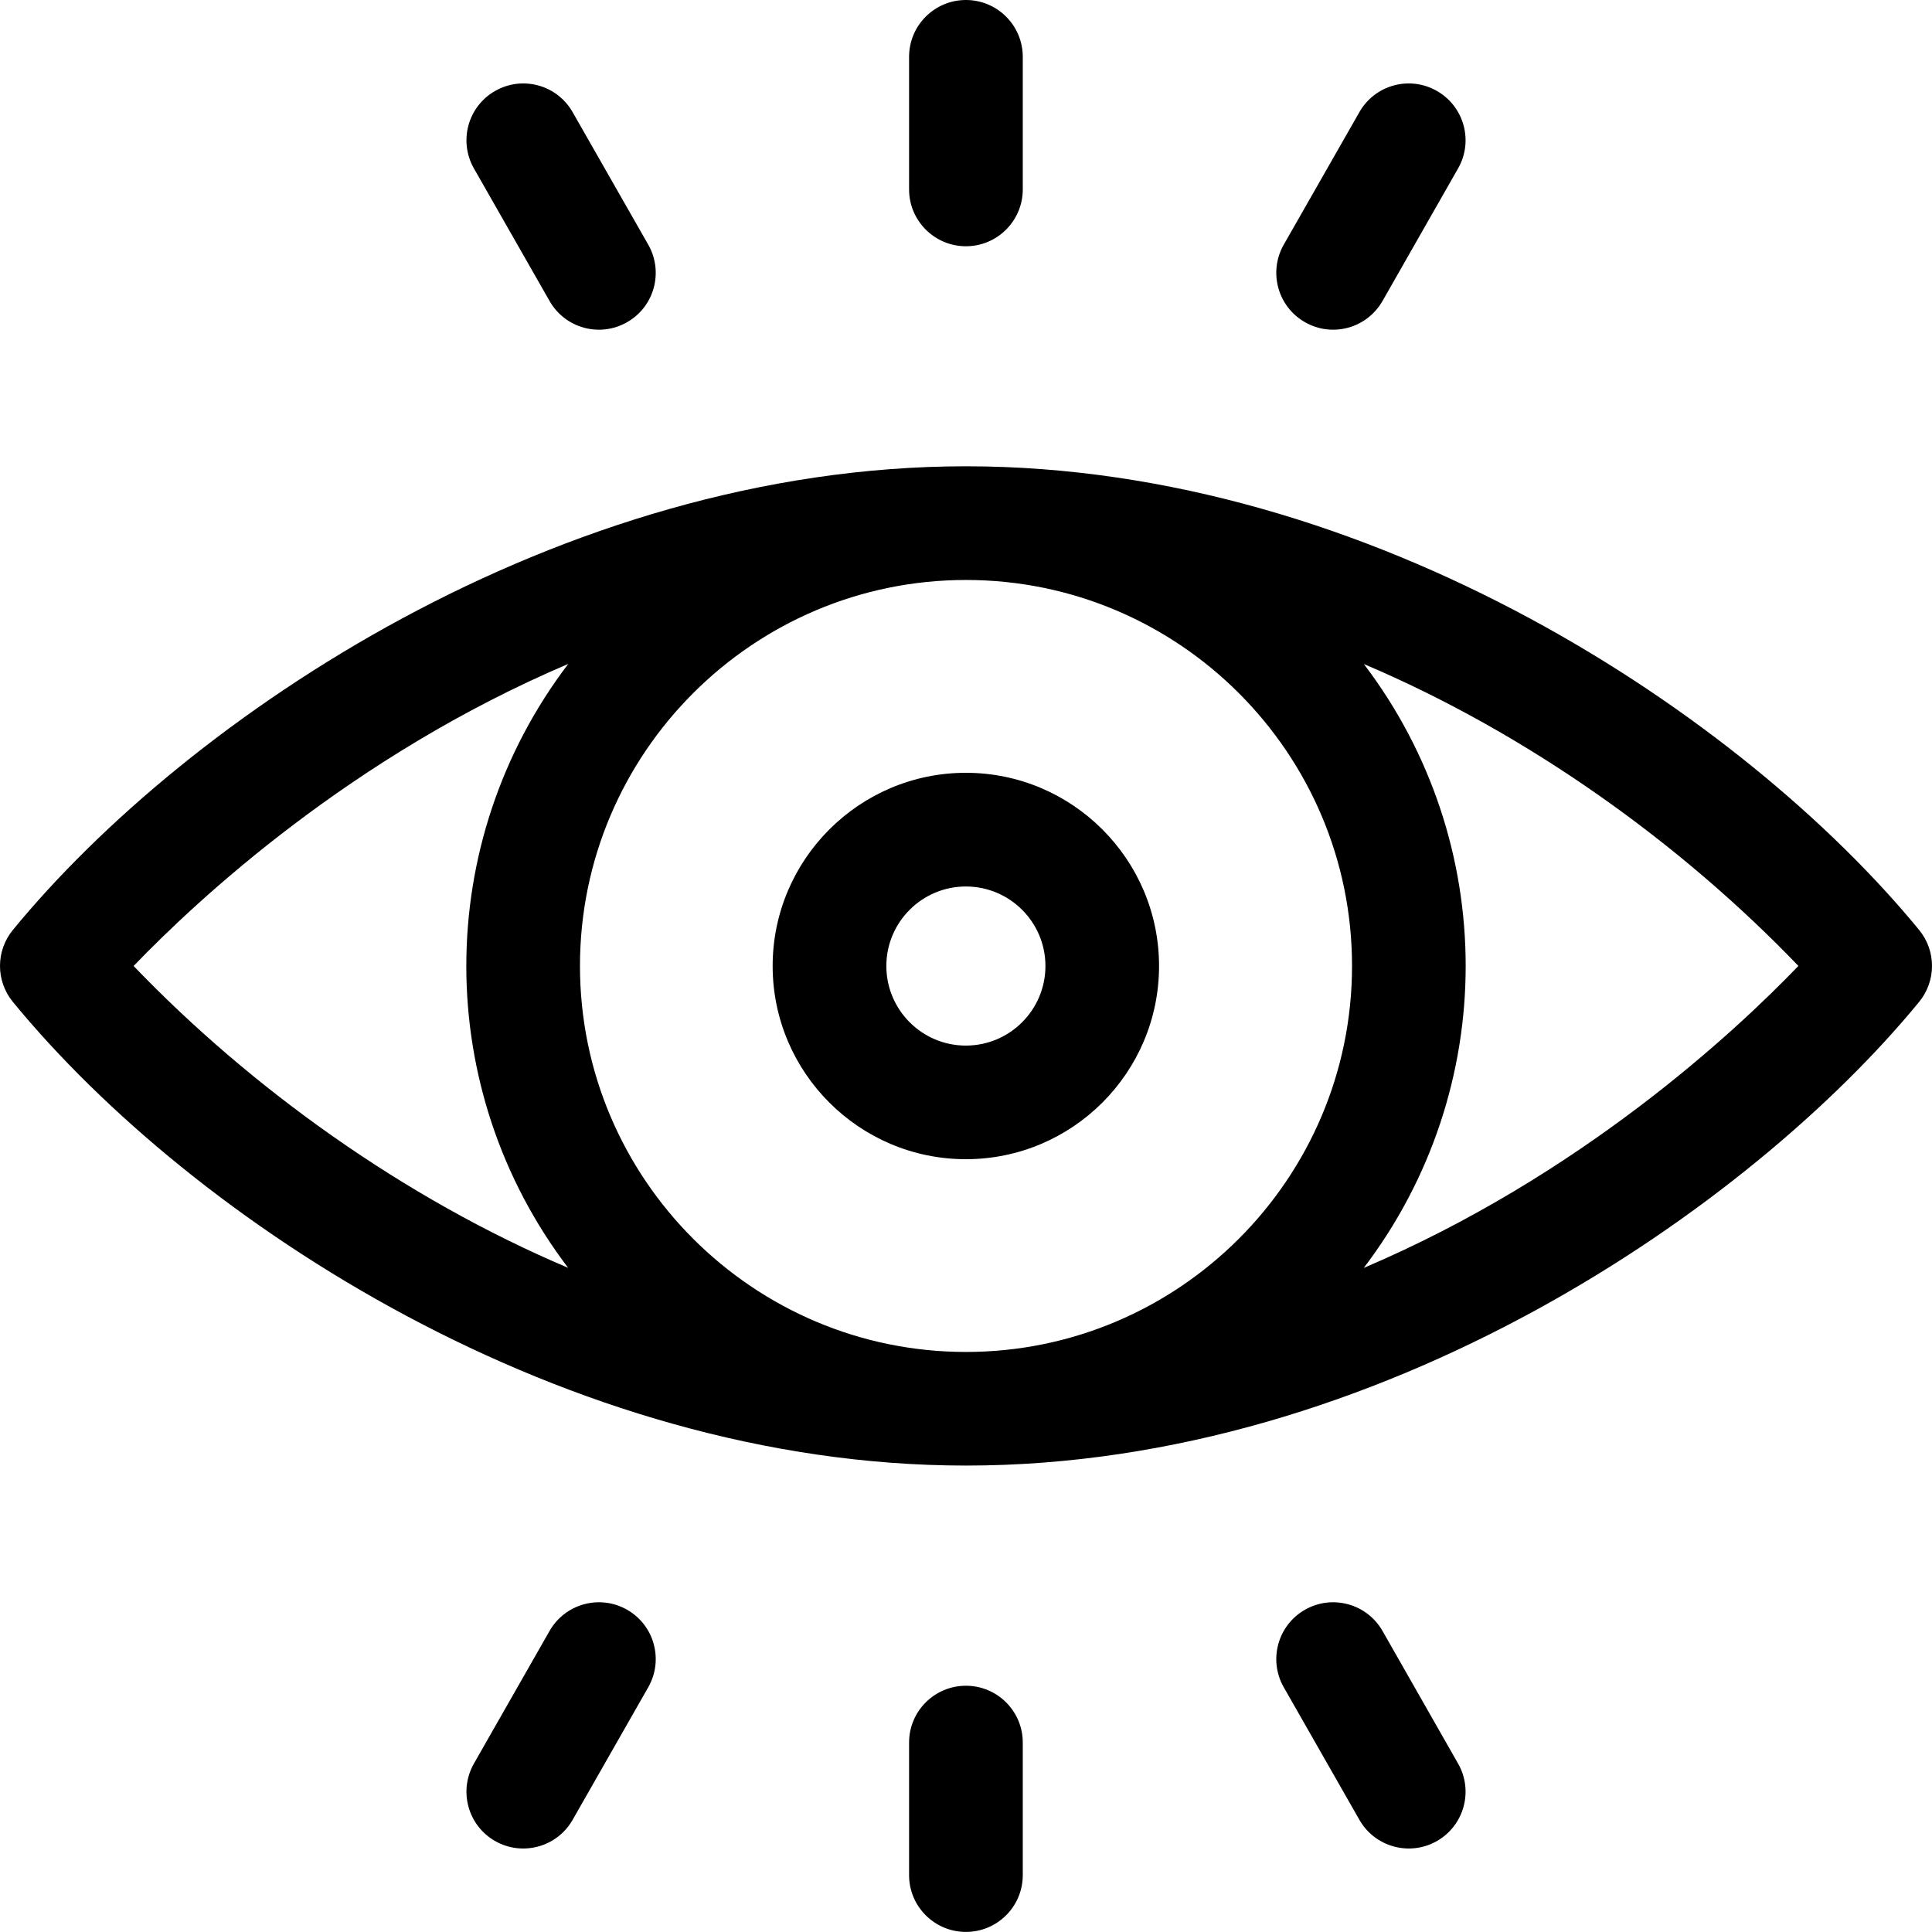
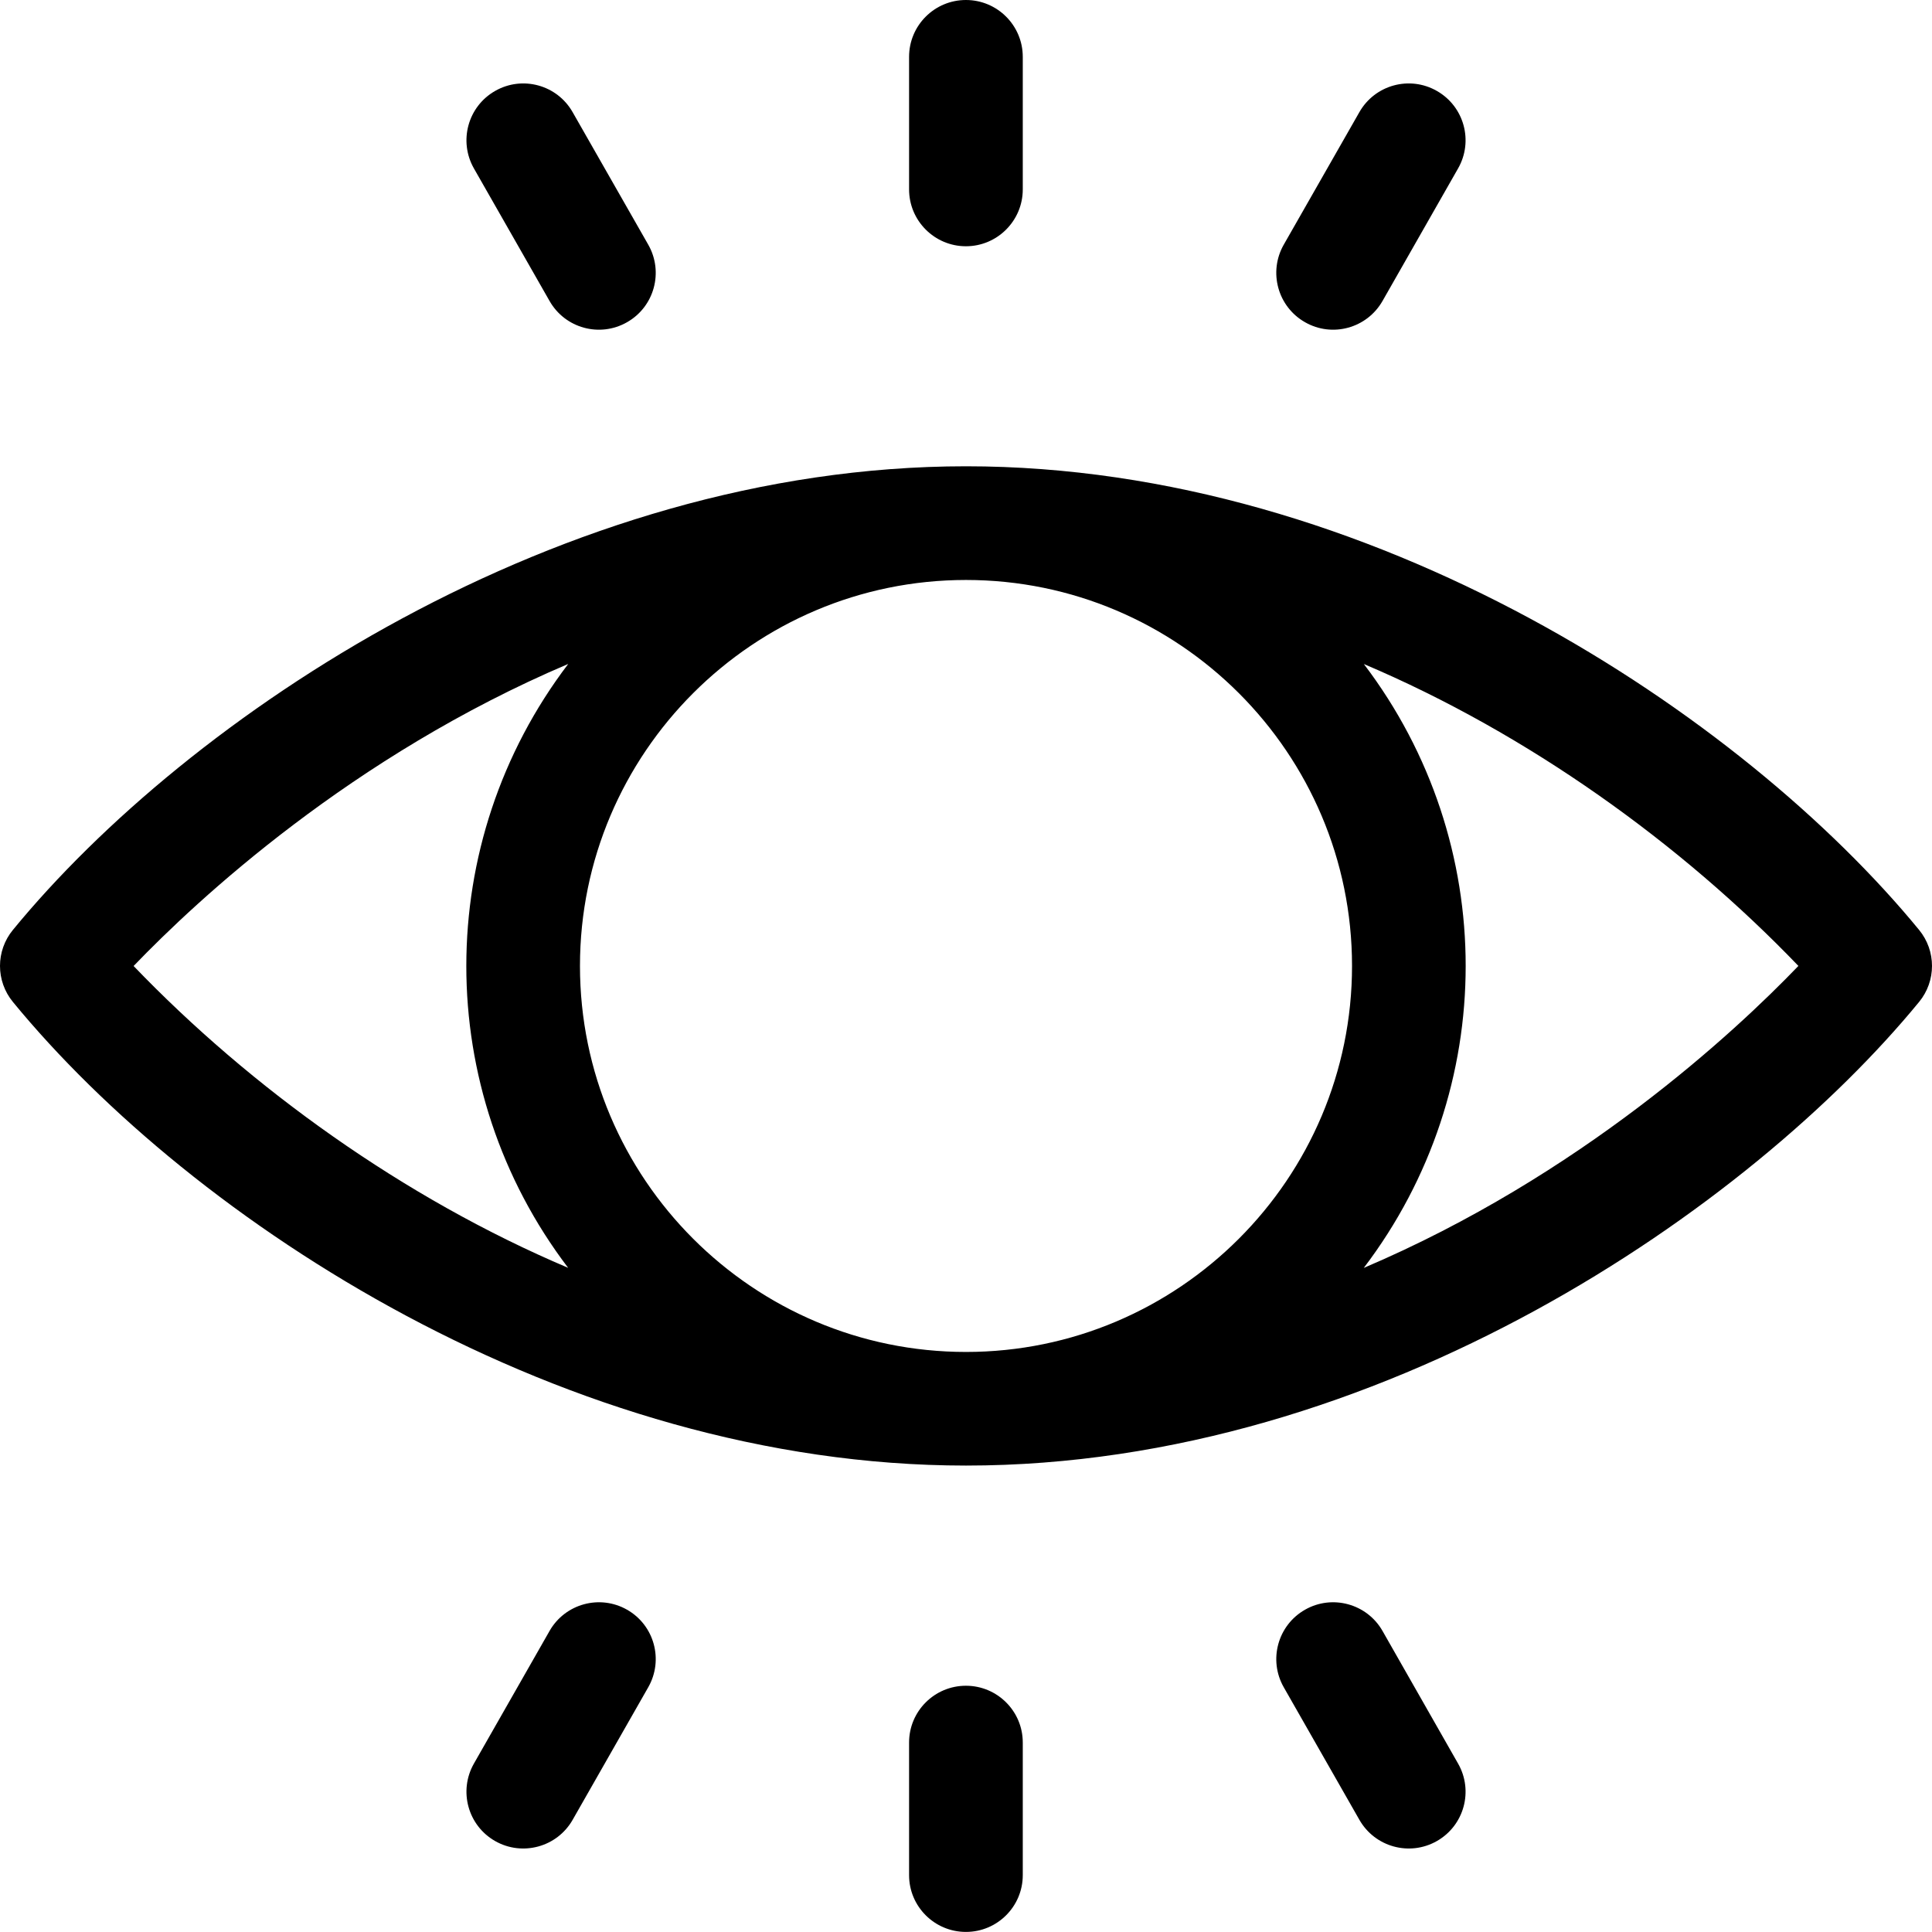
<svg xmlns="http://www.w3.org/2000/svg" width="26" height="26" viewBox="0 0 26 26" fill="none">
  <g clip-path="url(#clip0_112_9613)">
    <path d="M25.826 12.514C23.463 9.635 18.46 6.275 13 6.275C7.52 6.275 2.517 9.658 0.174 12.514C-0.058 12.796 -0.058 13.202 0.174 13.484C2.593 16.433 7.607 19.723 13 19.723C18.584 19.723 23.566 16.238 25.826 13.484C26.058 13.202 26.058 12.796 25.826 12.514ZM18.195 12.999C18.195 15.864 15.864 18.194 13 18.194C10.136 18.194 7.805 15.864 7.805 12.999C7.805 10.135 10.136 7.805 13 7.805C15.865 7.805 18.195 10.135 18.195 12.999ZM1.798 13C2.658 12.105 4.734 10.174 7.647 8.935C5.819 11.338 5.818 14.659 7.646 17.062C5.431 16.123 3.373 14.64 1.798 13ZM18.353 17.063C20.181 14.661 20.182 11.34 18.354 8.936C20.569 9.875 22.627 11.358 24.202 12.999C23.342 13.894 21.266 15.824 18.353 17.063Z" fill="black" />
-     <path d="M10.398 13C10.398 14.434 11.565 15.6 12.998 15.6C14.432 15.6 15.598 14.434 15.598 13C15.598 11.567 14.432 10.4 12.998 10.4C11.565 10.4 10.398 11.567 10.398 13ZM14.069 13C14.069 13.591 13.589 14.071 12.998 14.071C12.408 14.071 11.928 13.591 11.928 13C11.928 12.41 12.408 11.93 12.998 11.93C13.589 11.93 14.069 12.41 14.069 13Z" fill="black" />
    <path d="M12.999 3.314C13.421 3.314 13.764 2.971 13.764 2.549V0.765C13.764 0.342 13.421 0 12.999 0C12.577 0 12.234 0.342 12.234 0.765V2.549C12.234 2.971 12.577 3.314 12.999 3.314Z" fill="black" />
    <path d="M17.562 4.336C17.928 4.546 18.395 4.418 18.605 4.051L19.622 2.267C19.832 1.9 19.704 1.433 19.337 1.224C18.97 1.014 18.503 1.142 18.294 1.509L17.276 3.293C17.067 3.66 17.195 4.127 17.562 4.336Z" fill="black" />
    <path d="M7.396 4.051C7.605 4.418 8.072 4.546 8.439 4.336C8.806 4.127 8.933 3.66 8.724 3.293L7.706 1.509C7.497 1.142 7.03 1.014 6.663 1.224C6.296 1.433 6.169 1.9 6.378 2.267L7.396 4.051Z" fill="black" />
    <path d="M12.999 22.686C12.577 22.686 12.234 23.028 12.234 23.45V25.235C12.234 25.657 12.577 25.999 12.999 25.999C13.421 25.999 13.764 25.657 13.764 25.235V23.45C13.764 23.028 13.421 22.686 12.999 22.686Z" fill="black" />
    <path d="M8.439 21.663C8.072 21.454 7.605 21.582 7.396 21.948L6.378 23.733C6.169 24.1 6.296 24.567 6.663 24.776C7.03 24.985 7.497 24.857 7.706 24.491L8.724 22.706C8.933 22.339 8.806 21.872 8.439 21.663Z" fill="black" />
    <path d="M18.605 21.948C18.396 21.582 17.928 21.454 17.562 21.663C17.195 21.872 17.067 22.339 17.276 22.706L18.294 24.49C18.503 24.857 18.97 24.985 19.337 24.776C19.704 24.567 19.832 24.1 19.622 23.733L18.605 21.948Z" fill="black" />
  </g>
  <defs>
    <clipPath id="clip0_112_9613">
      <rect width="26" height="26" fill="white" />
    </clipPath>
  </defs>
</svg>